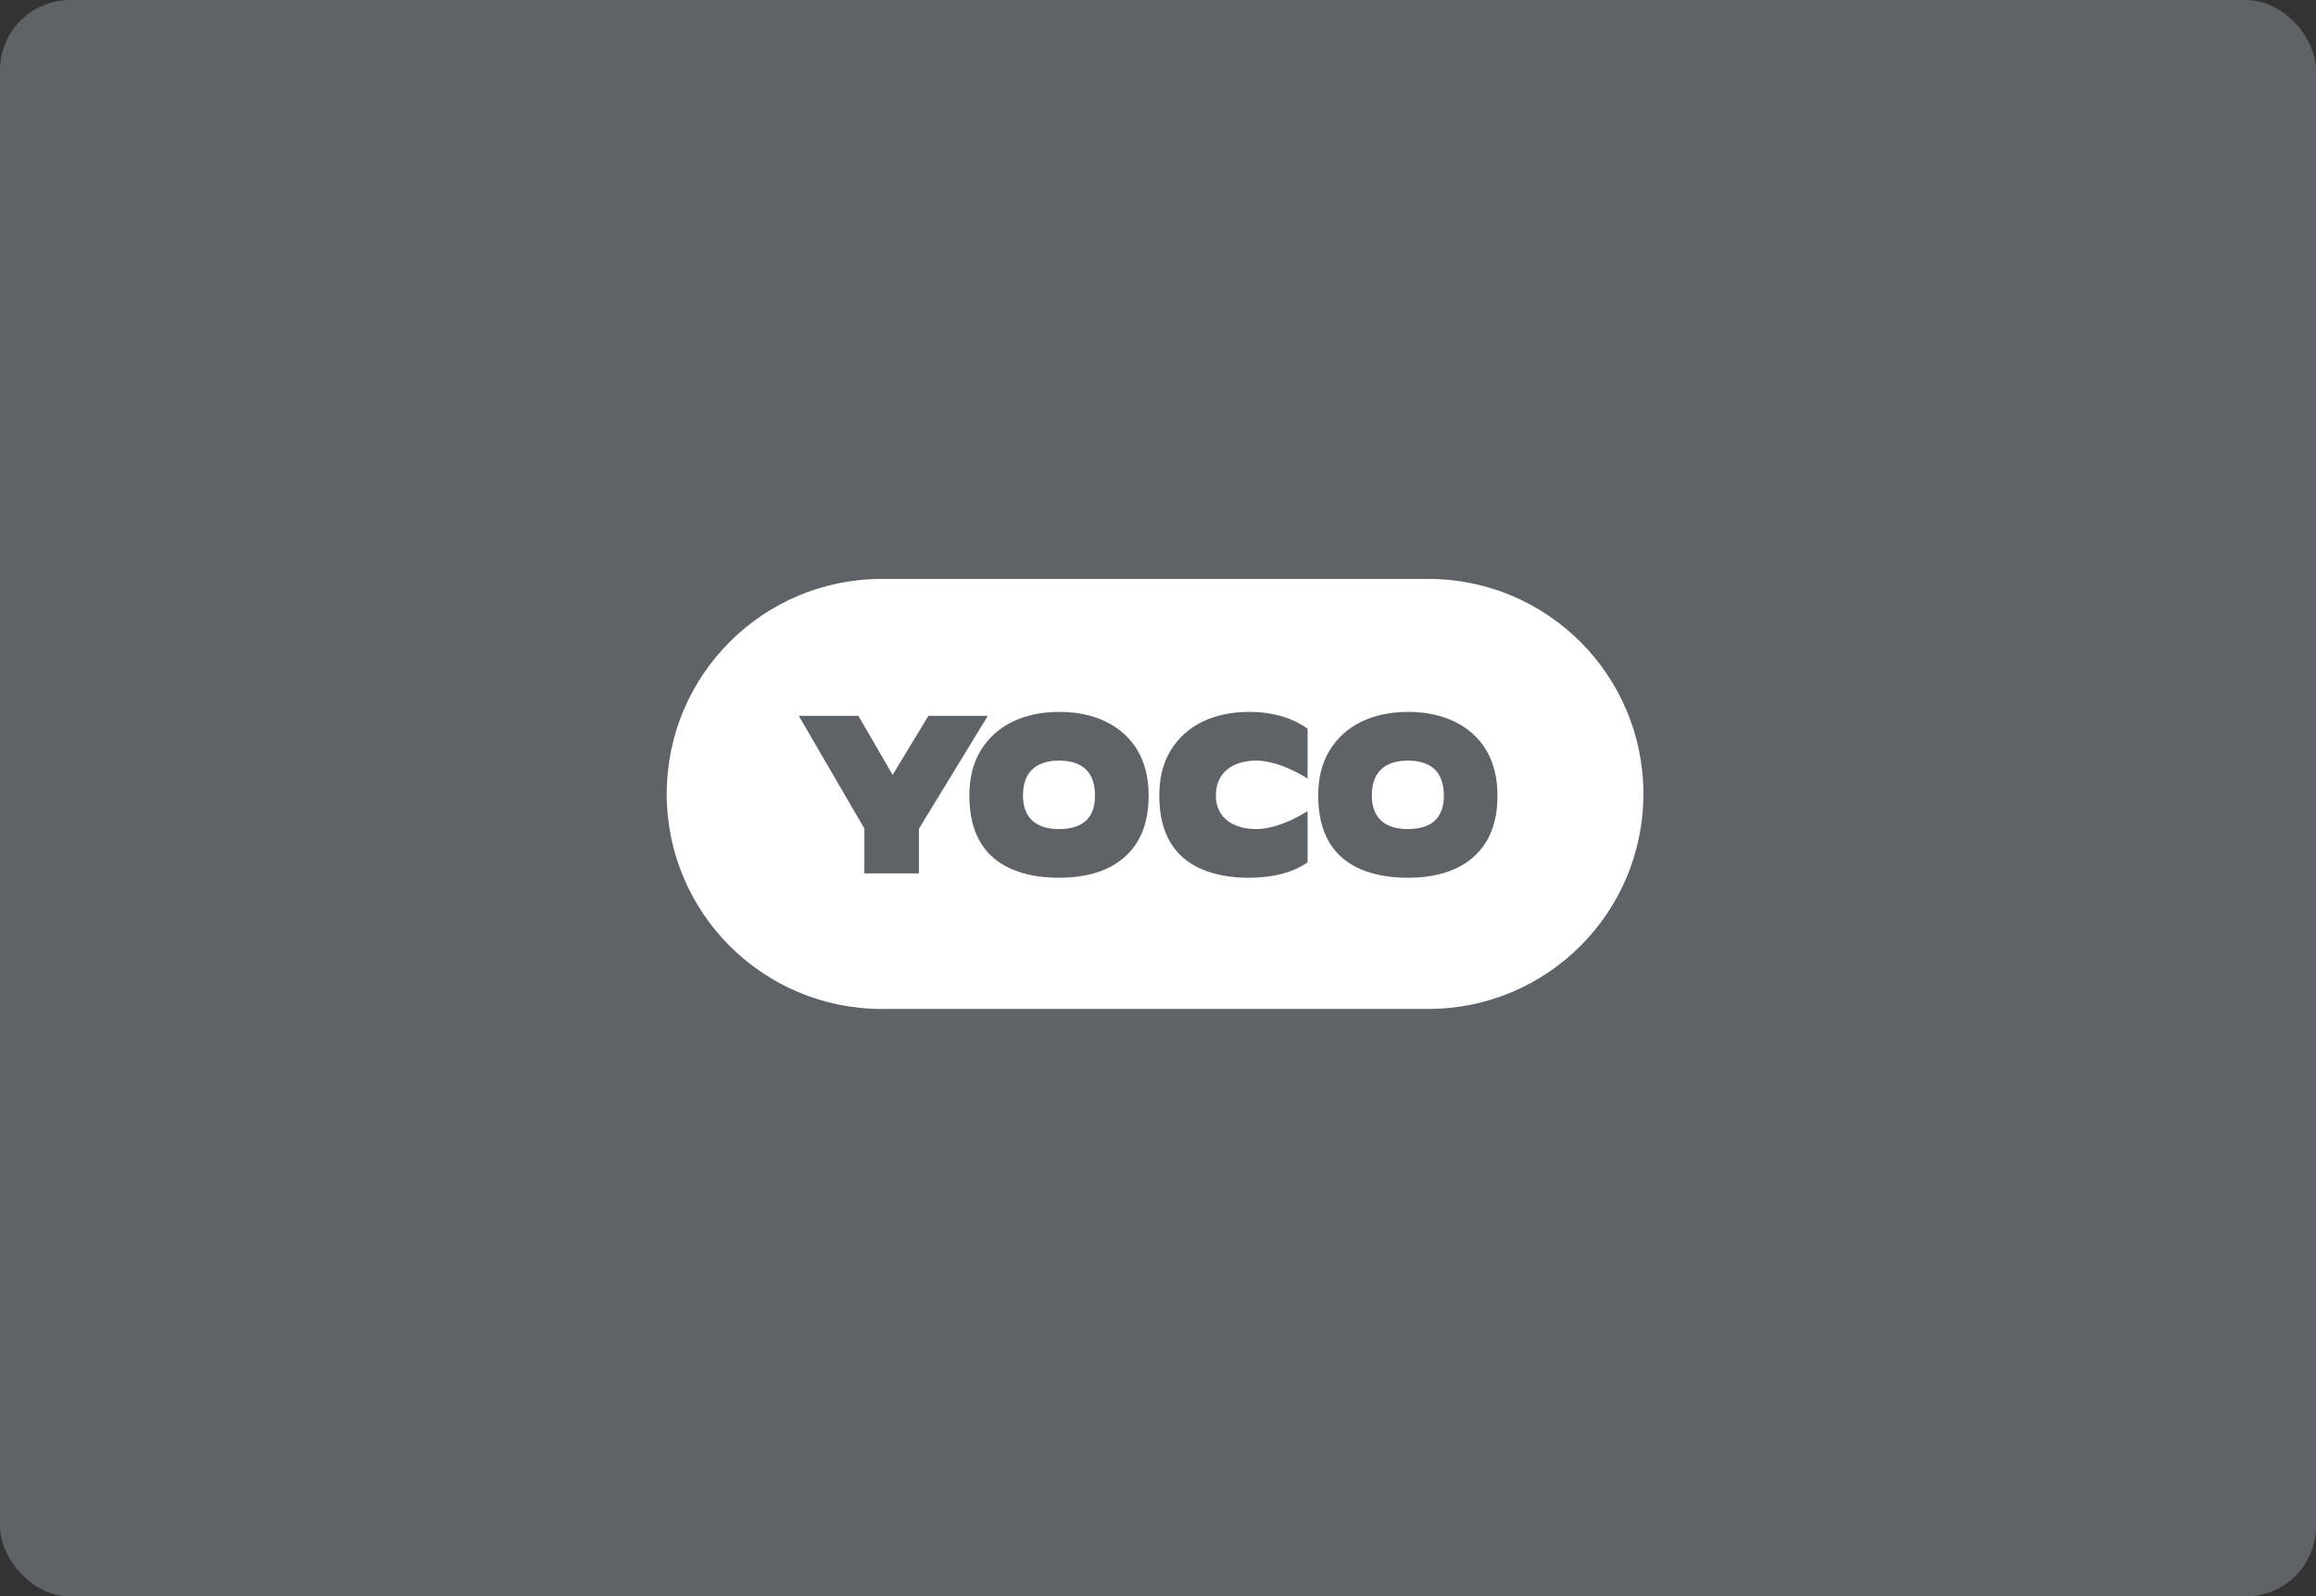
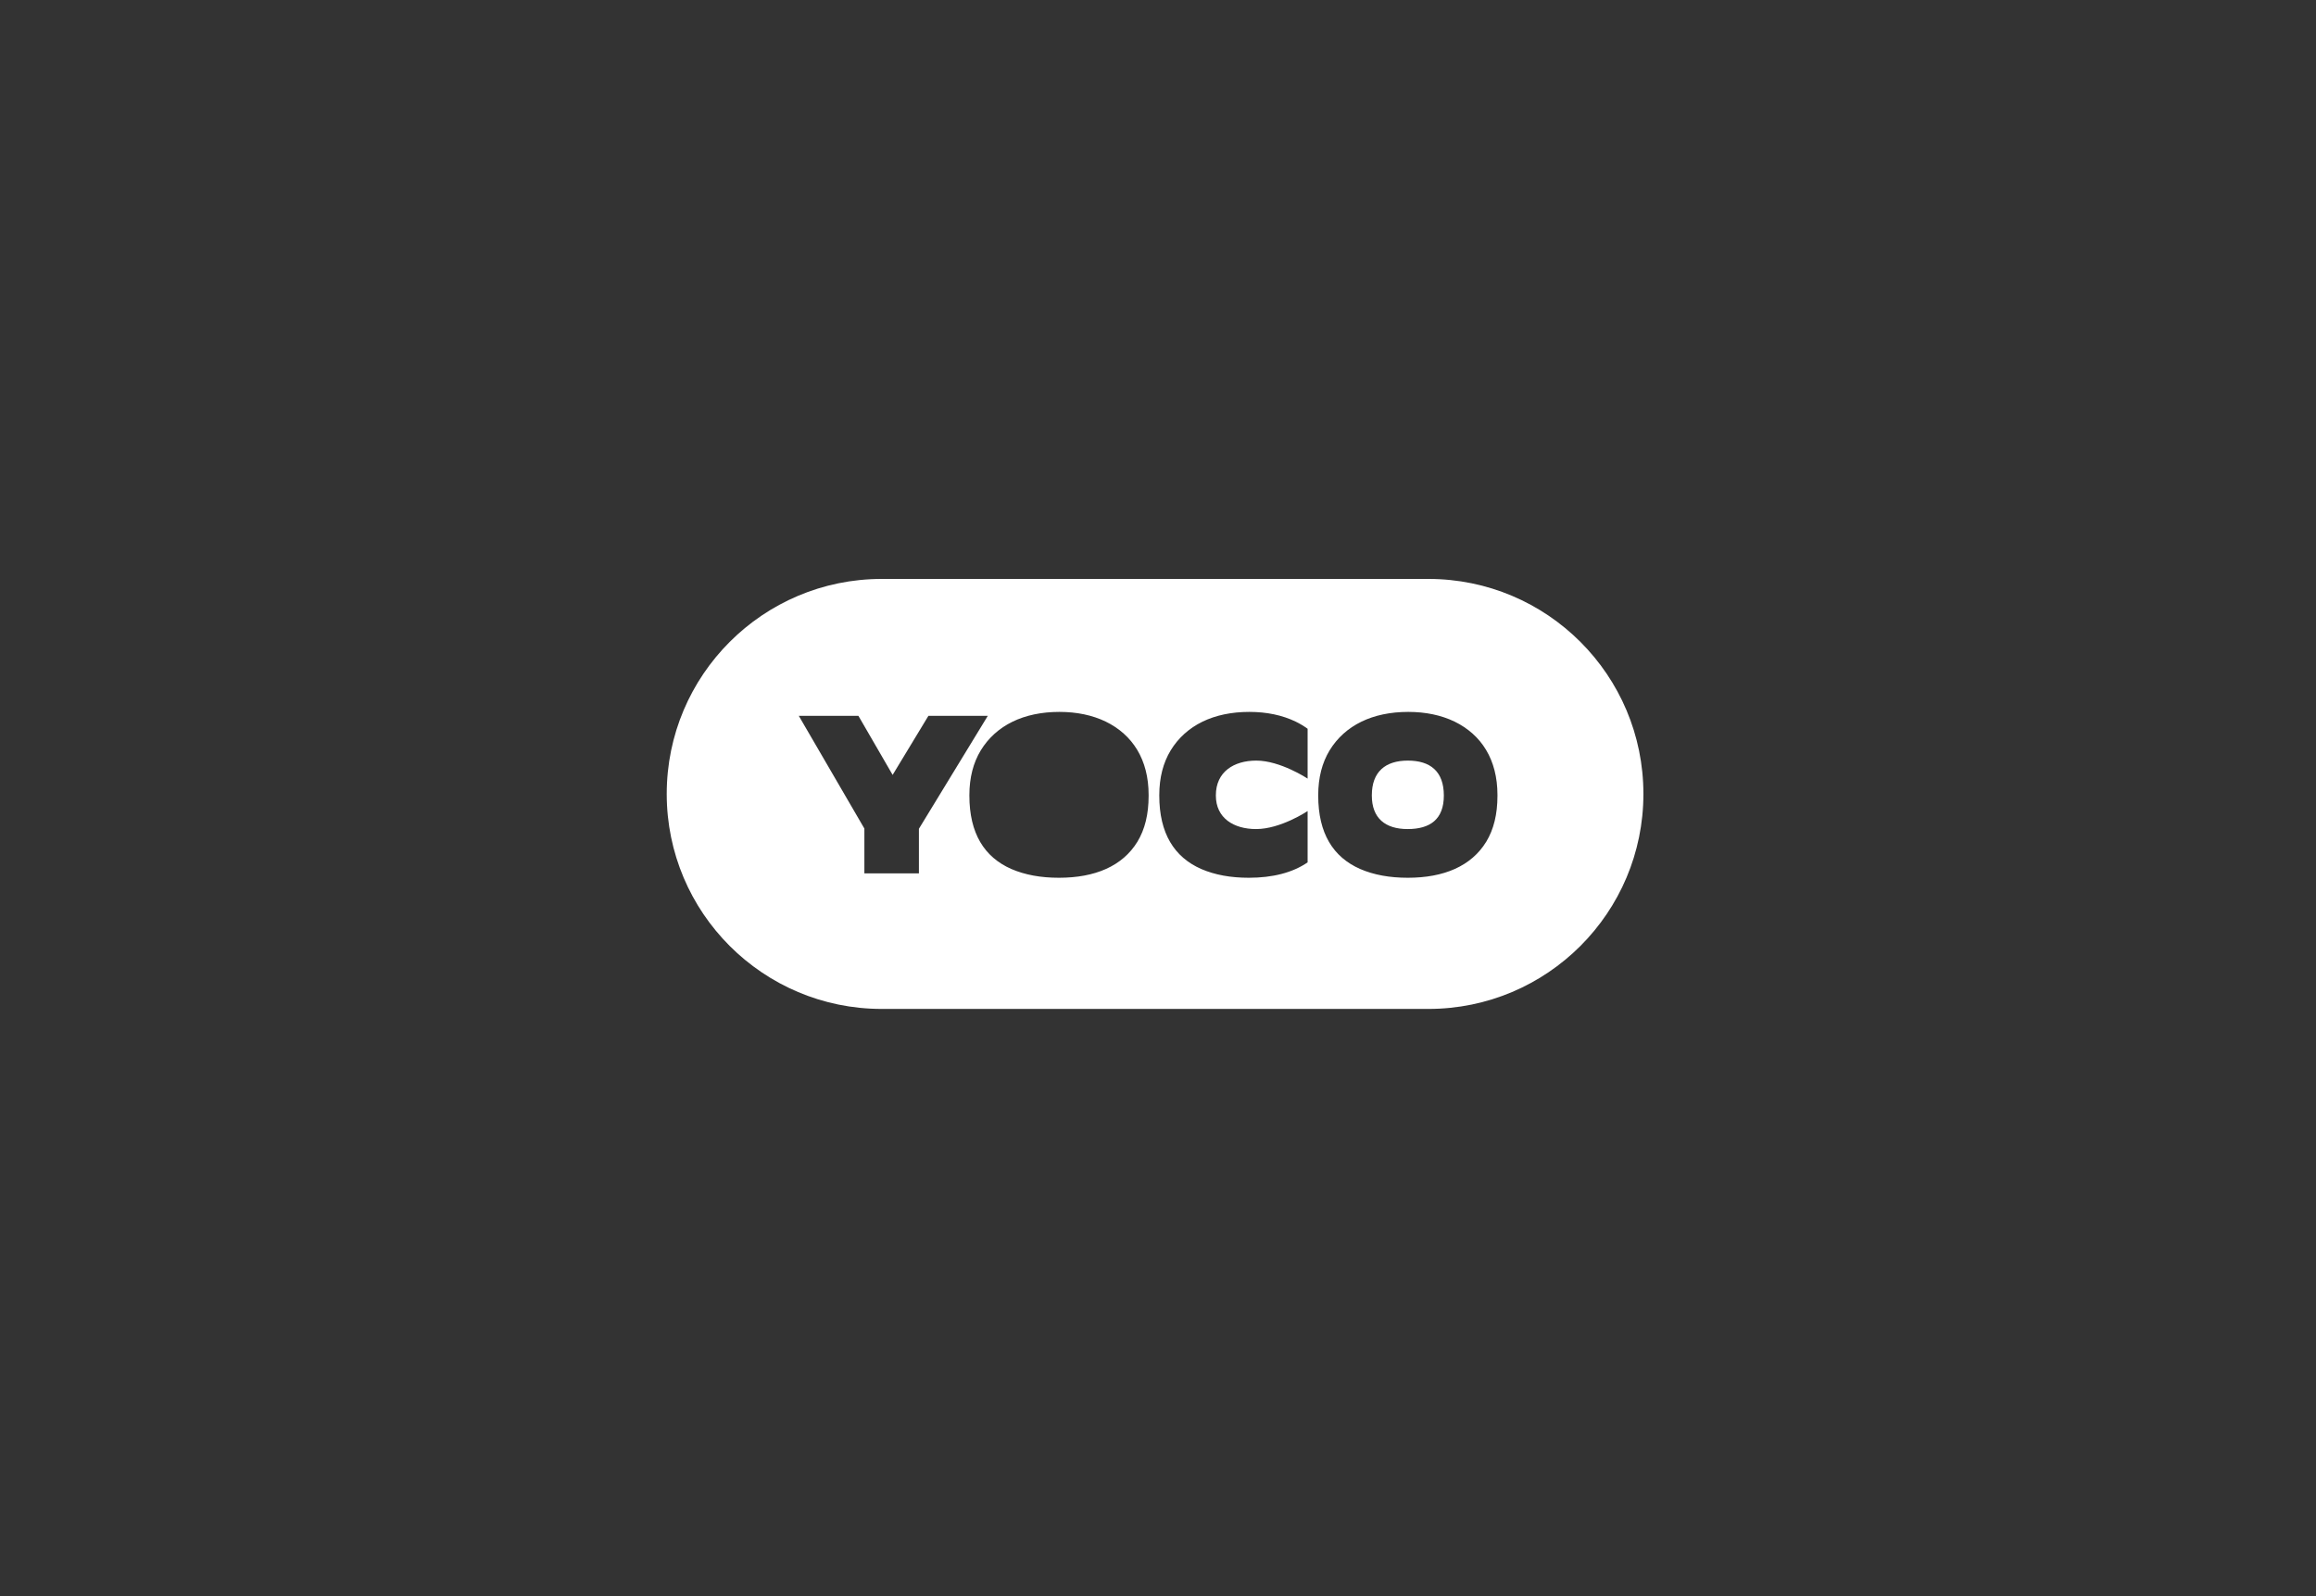
<svg xmlns="http://www.w3.org/2000/svg" fill="none" height="100%" overflow="visible" preserveAspectRatio="none" style="display: block;" viewBox="0 0 264 182" width="100%">
  <rect x="0" y="0" width="264" height="182" fill="#333333" stroke="none" />
  <g id="Logo - Yoco">
-     <rect fill="#5F6368" height="182" rx="8" width="264" />
    <g id="Subtract">
-       <path d="M120.715 86.71C123.25 86.71 124.819 87.913 124.819 90.695C124.819 93.407 123.25 94.516 120.693 94.516C118.136 94.516 116.61 93.266 116.61 90.695V90.672C116.61 87.984 118.158 86.71 120.715 86.71Z" fill="white" />
      <path d="M160.479 86.71C163.013 86.71 164.583 87.913 164.583 90.695C164.583 93.407 163.013 94.516 160.456 94.516C157.899 94.516 156.374 93.266 156.374 90.695V90.672C156.374 87.984 157.922 86.71 160.479 86.71Z" fill="white" />
      <path clip-rule="evenodd" d="M162.82 66C176.357 66 187.331 76.974 187.331 90.511C187.331 104.047 176.357 115.021 162.82 115.021H100.51C86.974 115.021 76 104.047 76 90.511C76 76.974 86.973 66 100.51 66H162.82ZM120.762 81.159C116.695 81.159 113.55 82.686 111.8 85.541C110.948 86.944 110.499 88.647 110.499 90.65V90.701C110.499 95.008 112.202 97.713 115.276 99.065C116.837 99.741 118.634 100.067 120.715 100.067C124.83 100.067 127.952 98.74 129.654 95.96C130.505 94.557 130.931 92.829 130.931 90.725V90.625C130.931 86.594 129.11 83.763 126.036 82.261C124.522 81.534 122.749 81.159 120.762 81.159ZM142.41 81.159C138.342 81.159 135.197 82.686 133.447 85.541C132.596 86.944 132.146 88.647 132.146 90.65V90.701C132.146 95.008 133.849 97.713 136.923 99.066C138.484 99.742 140.281 100.067 142.362 100.067C145.062 100.067 147.33 99.492 149.054 98.314V92.463C149.025 92.483 145.979 94.516 143.186 94.516C140.628 94.516 138.596 93.266 138.596 90.695V90.672C138.596 87.984 140.651 86.71 143.208 86.71C145.935 86.71 149.018 88.738 149.054 88.763V83.08C148.63 82.774 148.173 82.5 147.683 82.261C146.17 81.534 144.396 81.159 142.41 81.159ZM160.526 81.159C156.459 81.159 153.313 82.686 151.563 85.541C150.712 86.944 150.263 88.647 150.263 90.65V90.701C150.263 95.008 151.965 97.713 155.04 99.065C156.6 99.741 158.398 100.067 160.479 100.067C164.593 100.067 167.715 98.739 169.417 95.96C170.268 94.557 170.695 92.829 170.695 90.725V90.625C170.694 86.594 168.874 83.763 165.8 82.261C164.286 81.534 162.512 81.159 160.526 81.159ZM91.056 81.61L98.53 94.458V99.566H104.746V94.483L112.598 81.61H105.828L101.751 88.341L97.851 81.61H91.056Z" fill="white" fill-rule="evenodd" />
    </g>
  </g>
</svg>